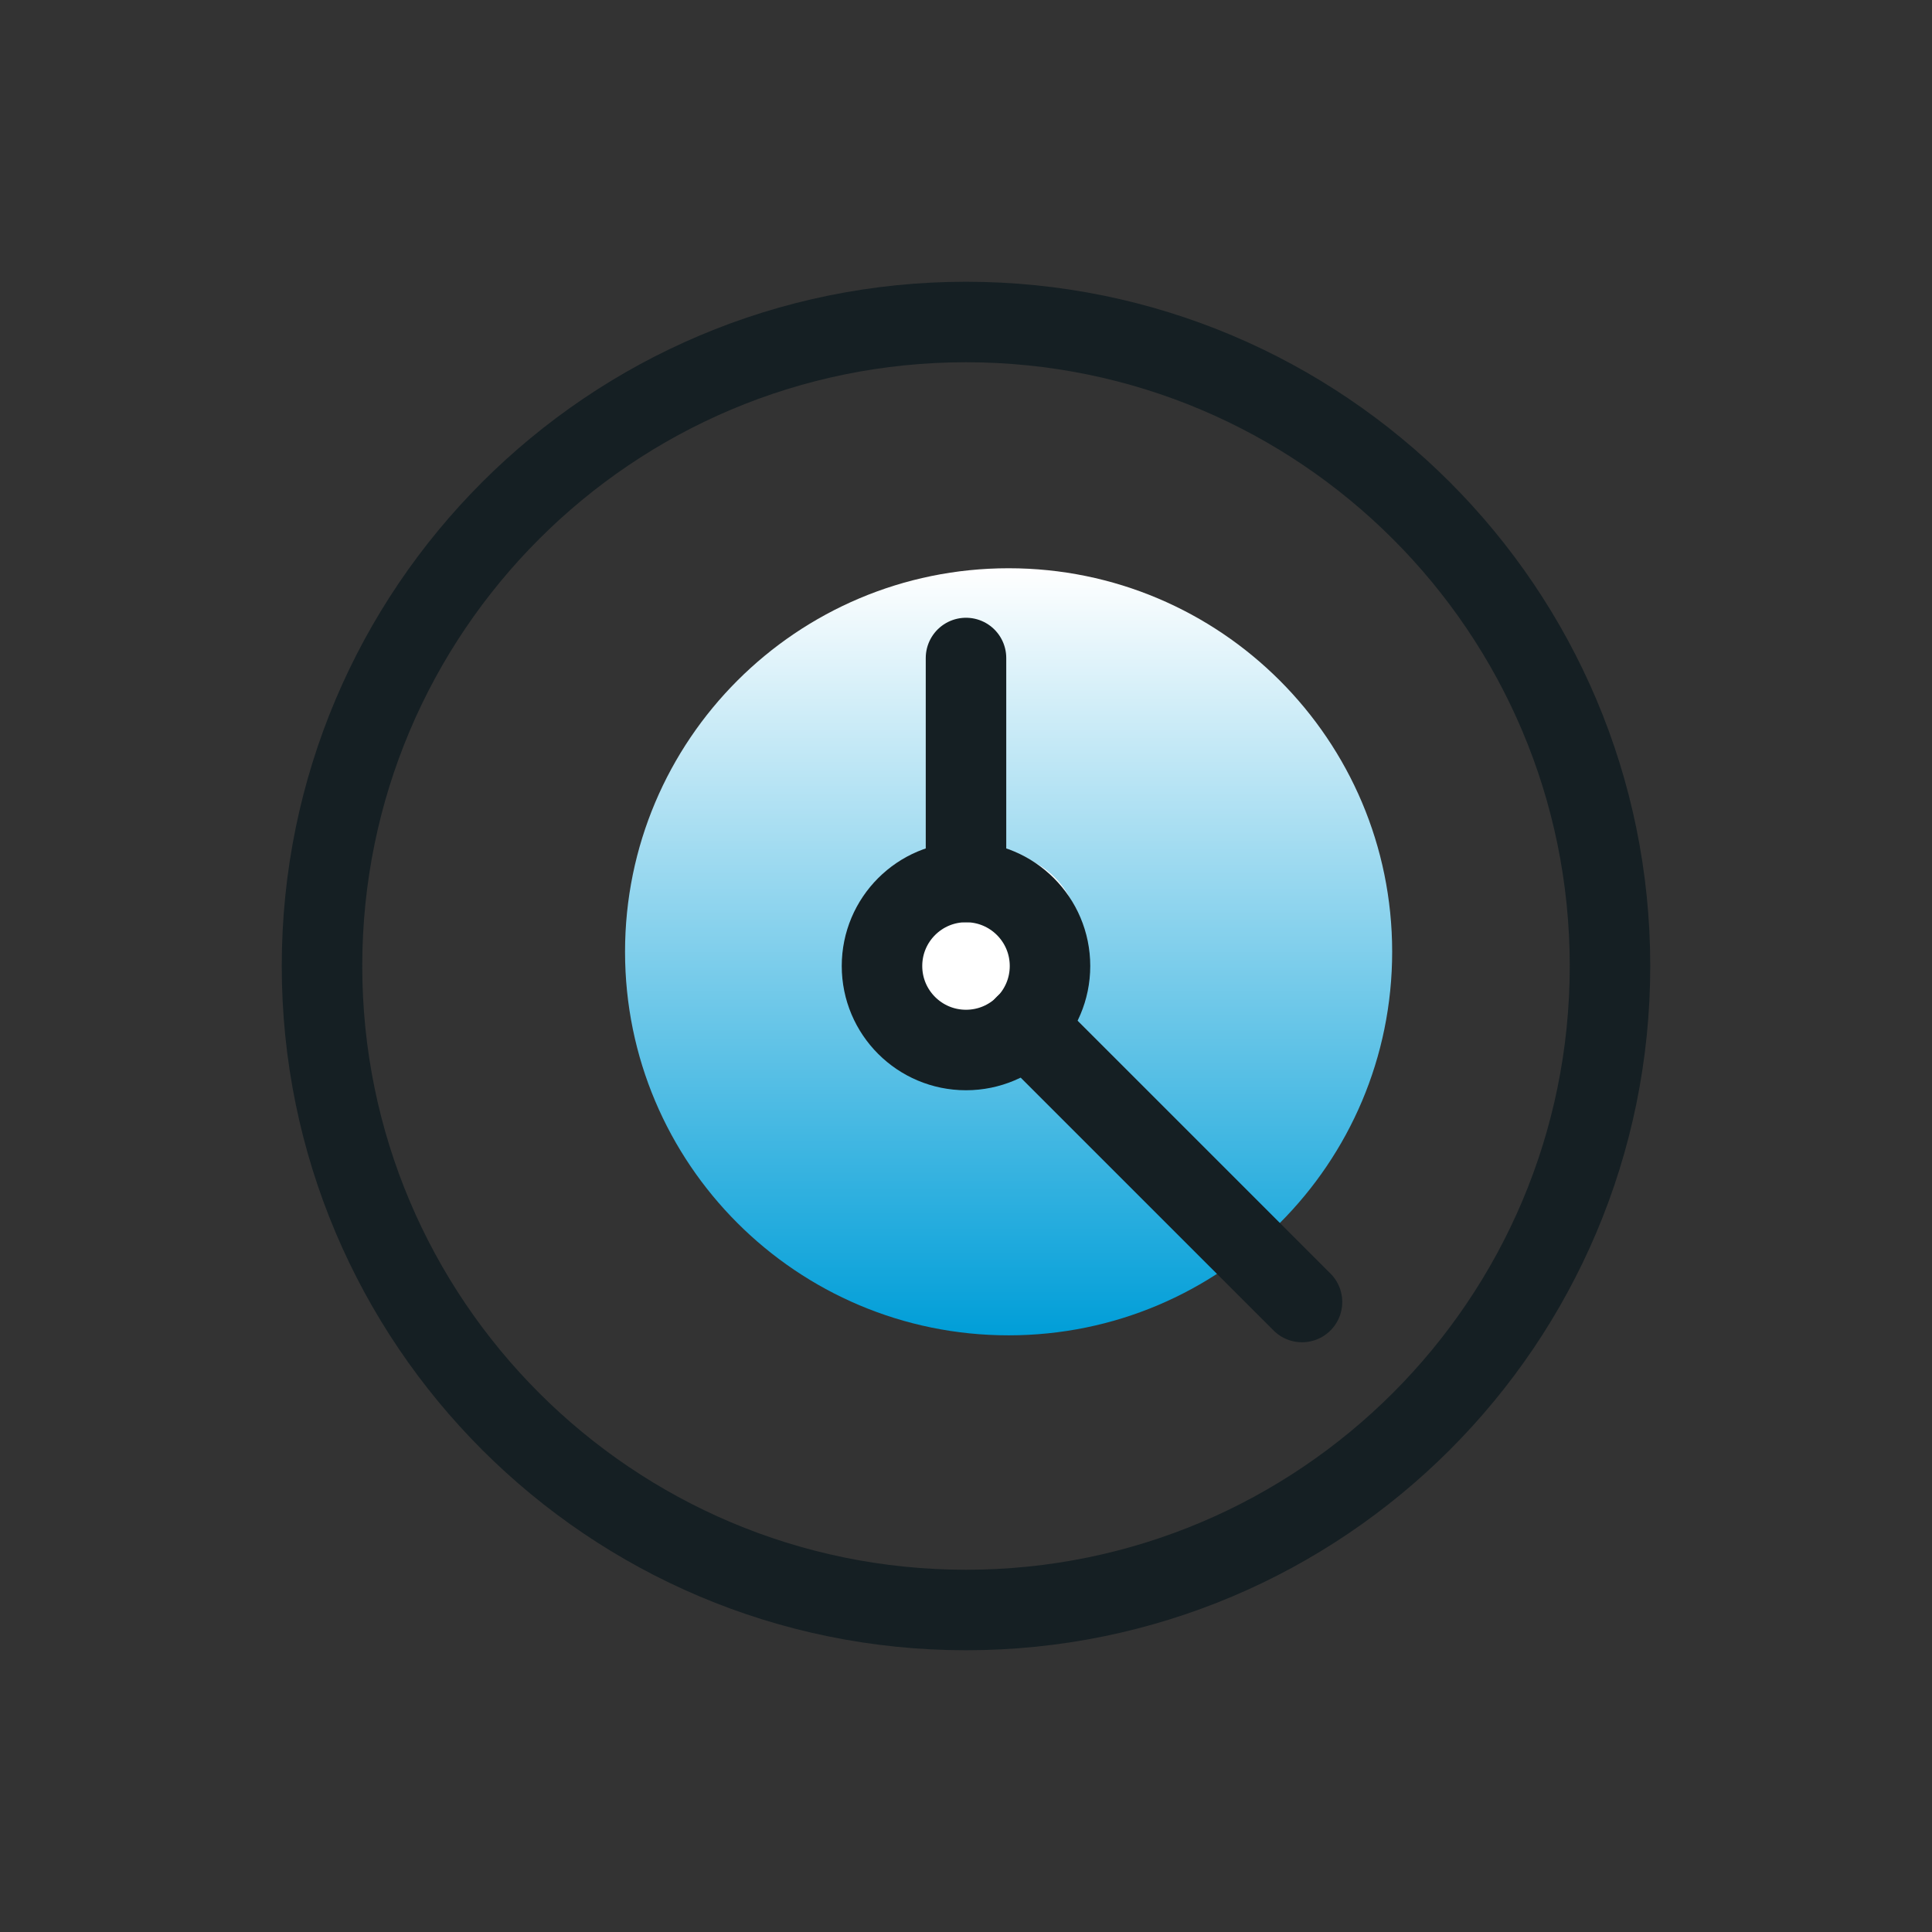
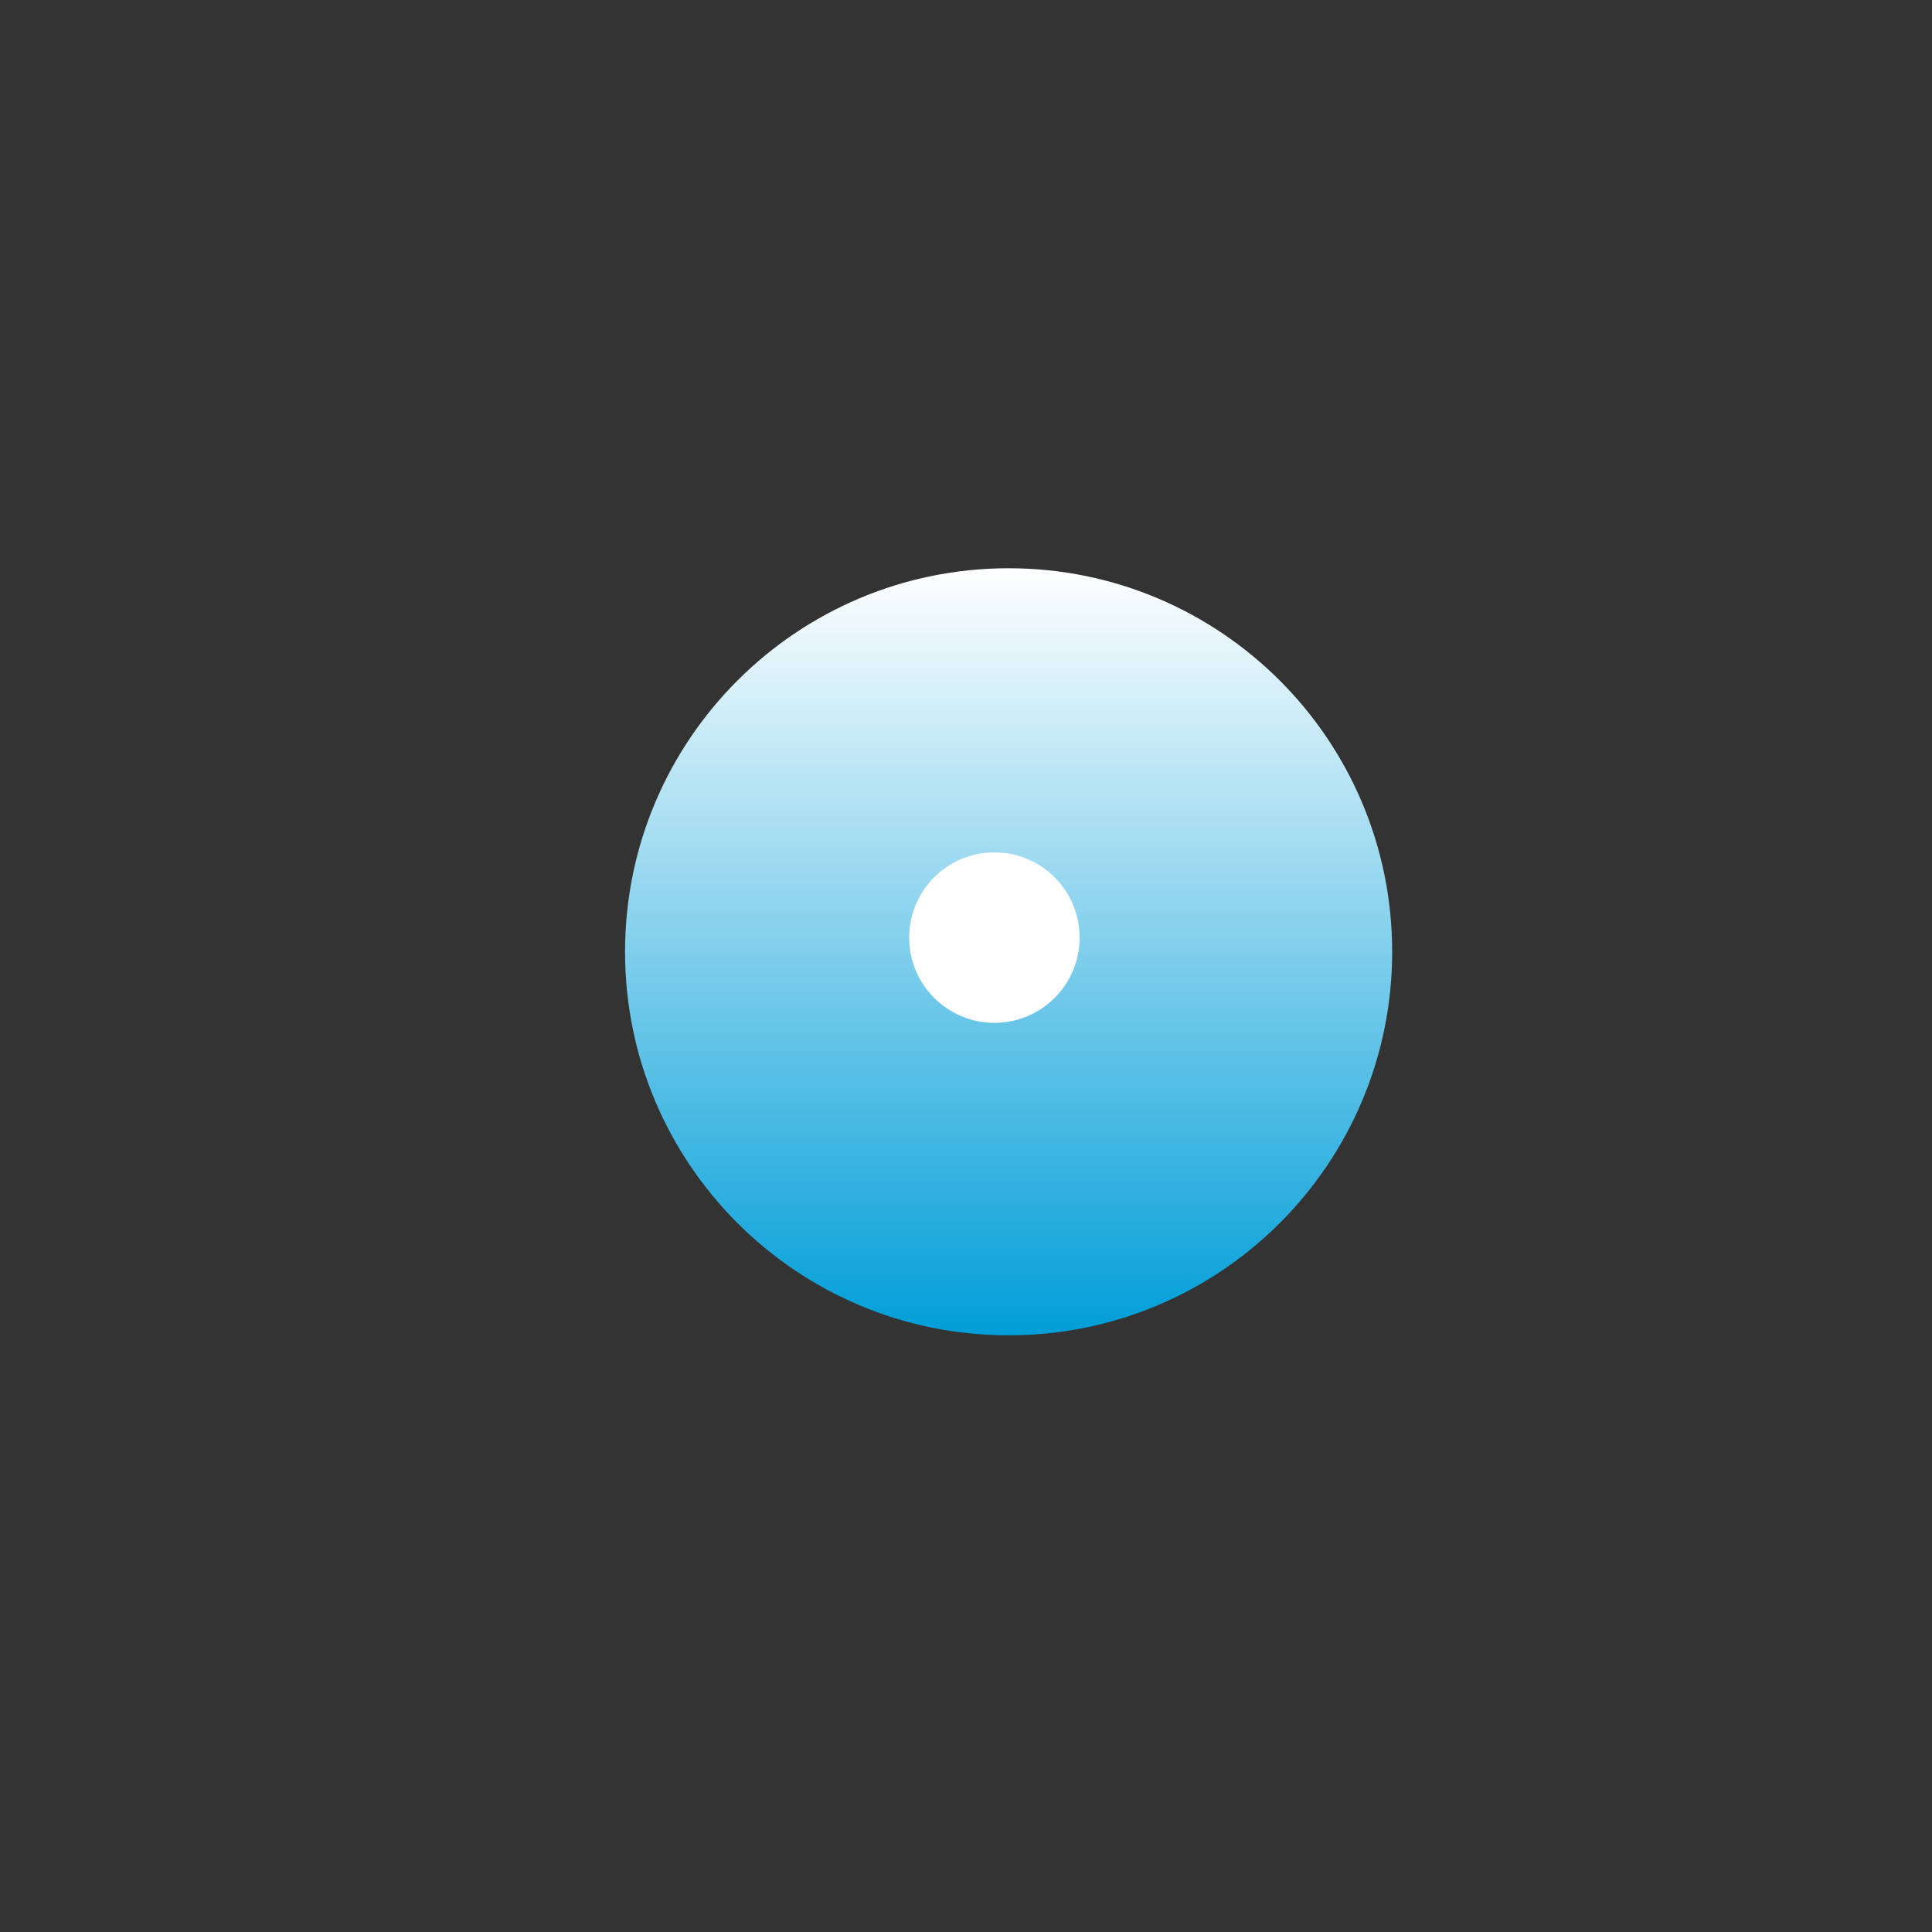
<svg xmlns="http://www.w3.org/2000/svg" width="48" height="48" viewBox="0 0 48 48" fill="none">
  <rect x="0" y="0" width="48" height="48" fill="#333333" stroke="none" />
  <path fill-rule="evenodd" clip-rule="evenodd" d="M25.059 33.176C30.322 33.176 34.588 28.91 34.588 23.647C34.588 18.384 30.322 14.118 25.059 14.118C19.796 14.118 15.529 18.384 15.529 23.647C15.529 28.91 19.796 33.176 25.059 33.176Z" fill="url(#paint0_linear_408_25374)" />
  <path fill-rule="evenodd" clip-rule="evenodd" d="M24.706 25.412C25.875 25.412 26.823 24.464 26.823 23.294C26.823 22.125 25.875 21.177 24.706 21.177C23.536 21.177 22.588 22.125 22.588 23.294C22.588 24.464 23.536 25.412 24.706 25.412Z" fill="white" />
-   <path fill-rule="evenodd" clip-rule="evenodd" d="M24 40C32.837 40 40 32.837 40 24C40 15.163 32.837 8 24 8C15.163 8 8 15.163 8 24C8 32.837 15.163 40 24 40Z" stroke="#151F23" stroke-width="2" stroke-linecap="round" stroke-linejoin="round" />
-   <path d="M32.348 32.348L25.471 25.472" stroke="#151F23" stroke-width="2" stroke-linecap="round" stroke-linejoin="round" />
-   <path fill-rule="evenodd" clip-rule="evenodd" d="M24 26.087C25.153 26.087 26.087 25.153 26.087 24C26.087 22.847 25.153 21.913 24 21.913C22.847 21.913 21.913 22.847 21.913 24C21.913 25.153 22.847 26.087 24 26.087Z" stroke="#151F23" stroke-width="2" stroke-linecap="round" stroke-linejoin="round" />
-   <path d="M24 16.348V21.913" stroke="#151F23" stroke-width="2" stroke-linecap="round" stroke-linejoin="round" />
  <defs>
    <linearGradient id="paint0_linear_408_25374" x1="25.059" y1="14.118" x2="25.059" y2="33.176" gradientUnits="userSpaceOnUse">
      <stop stop-color="white" />
      <stop offset="1" stop-color="#009ED8" />
    </linearGradient>
  </defs>
</svg>